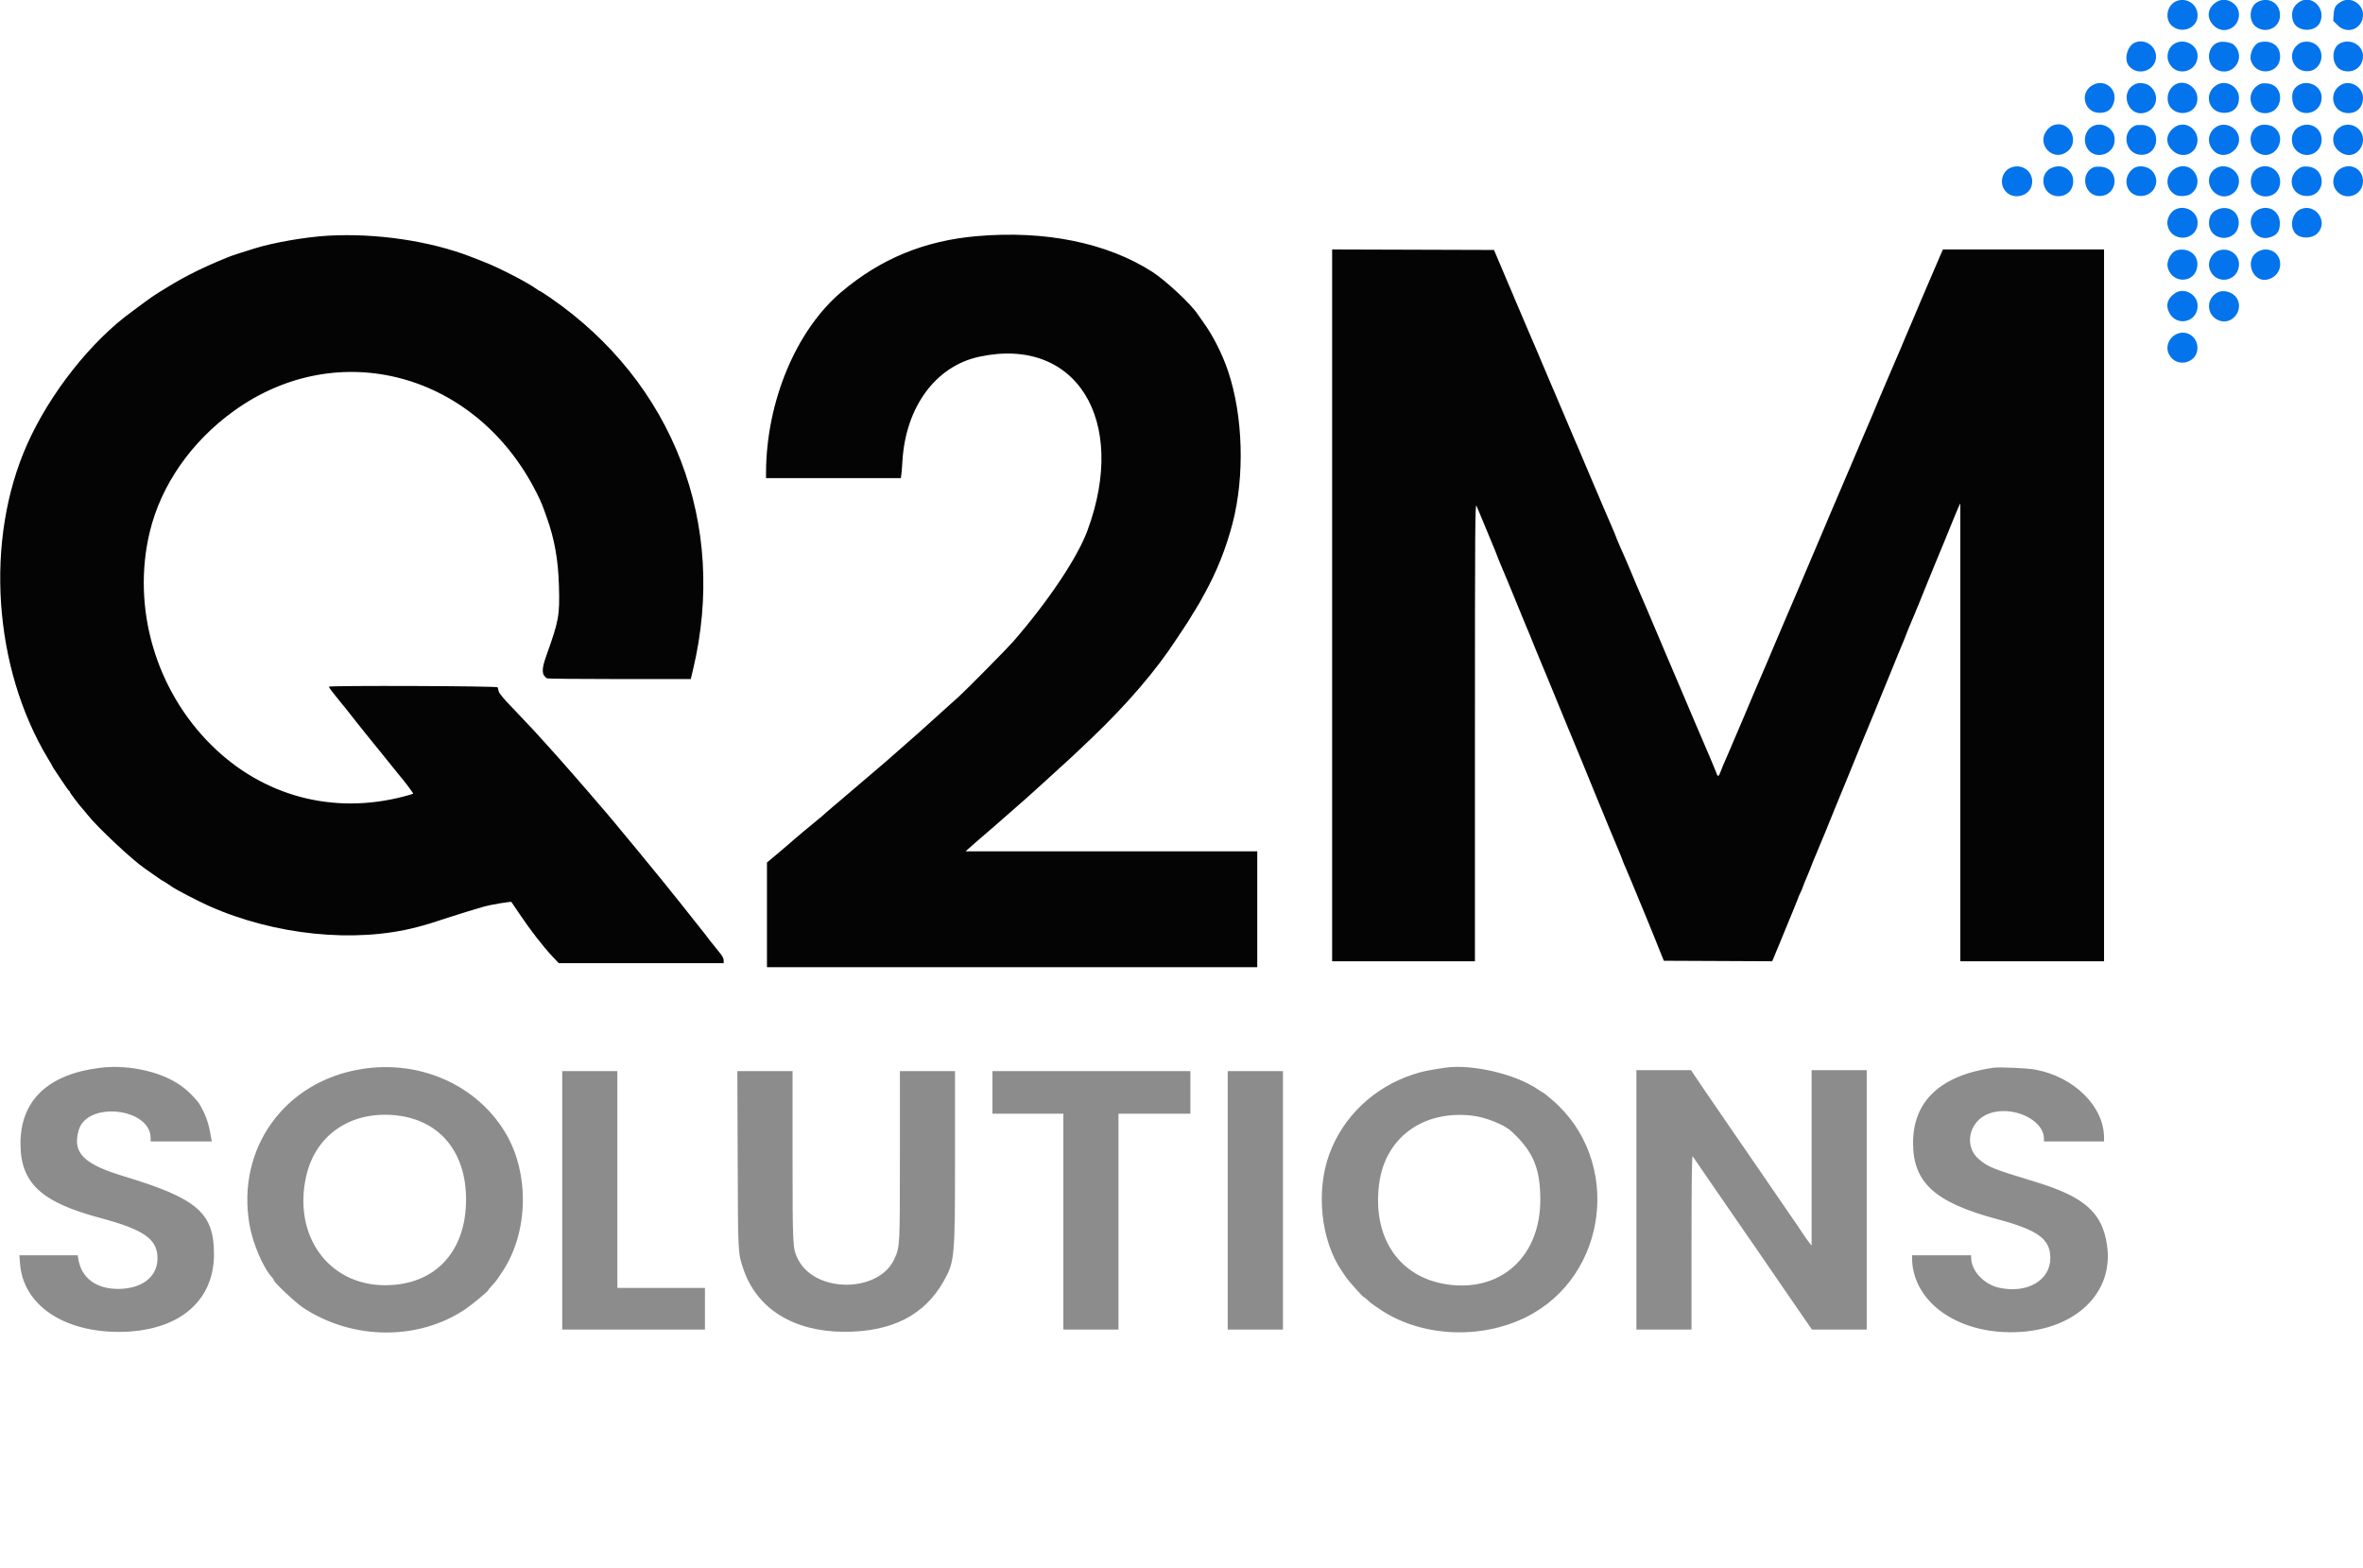
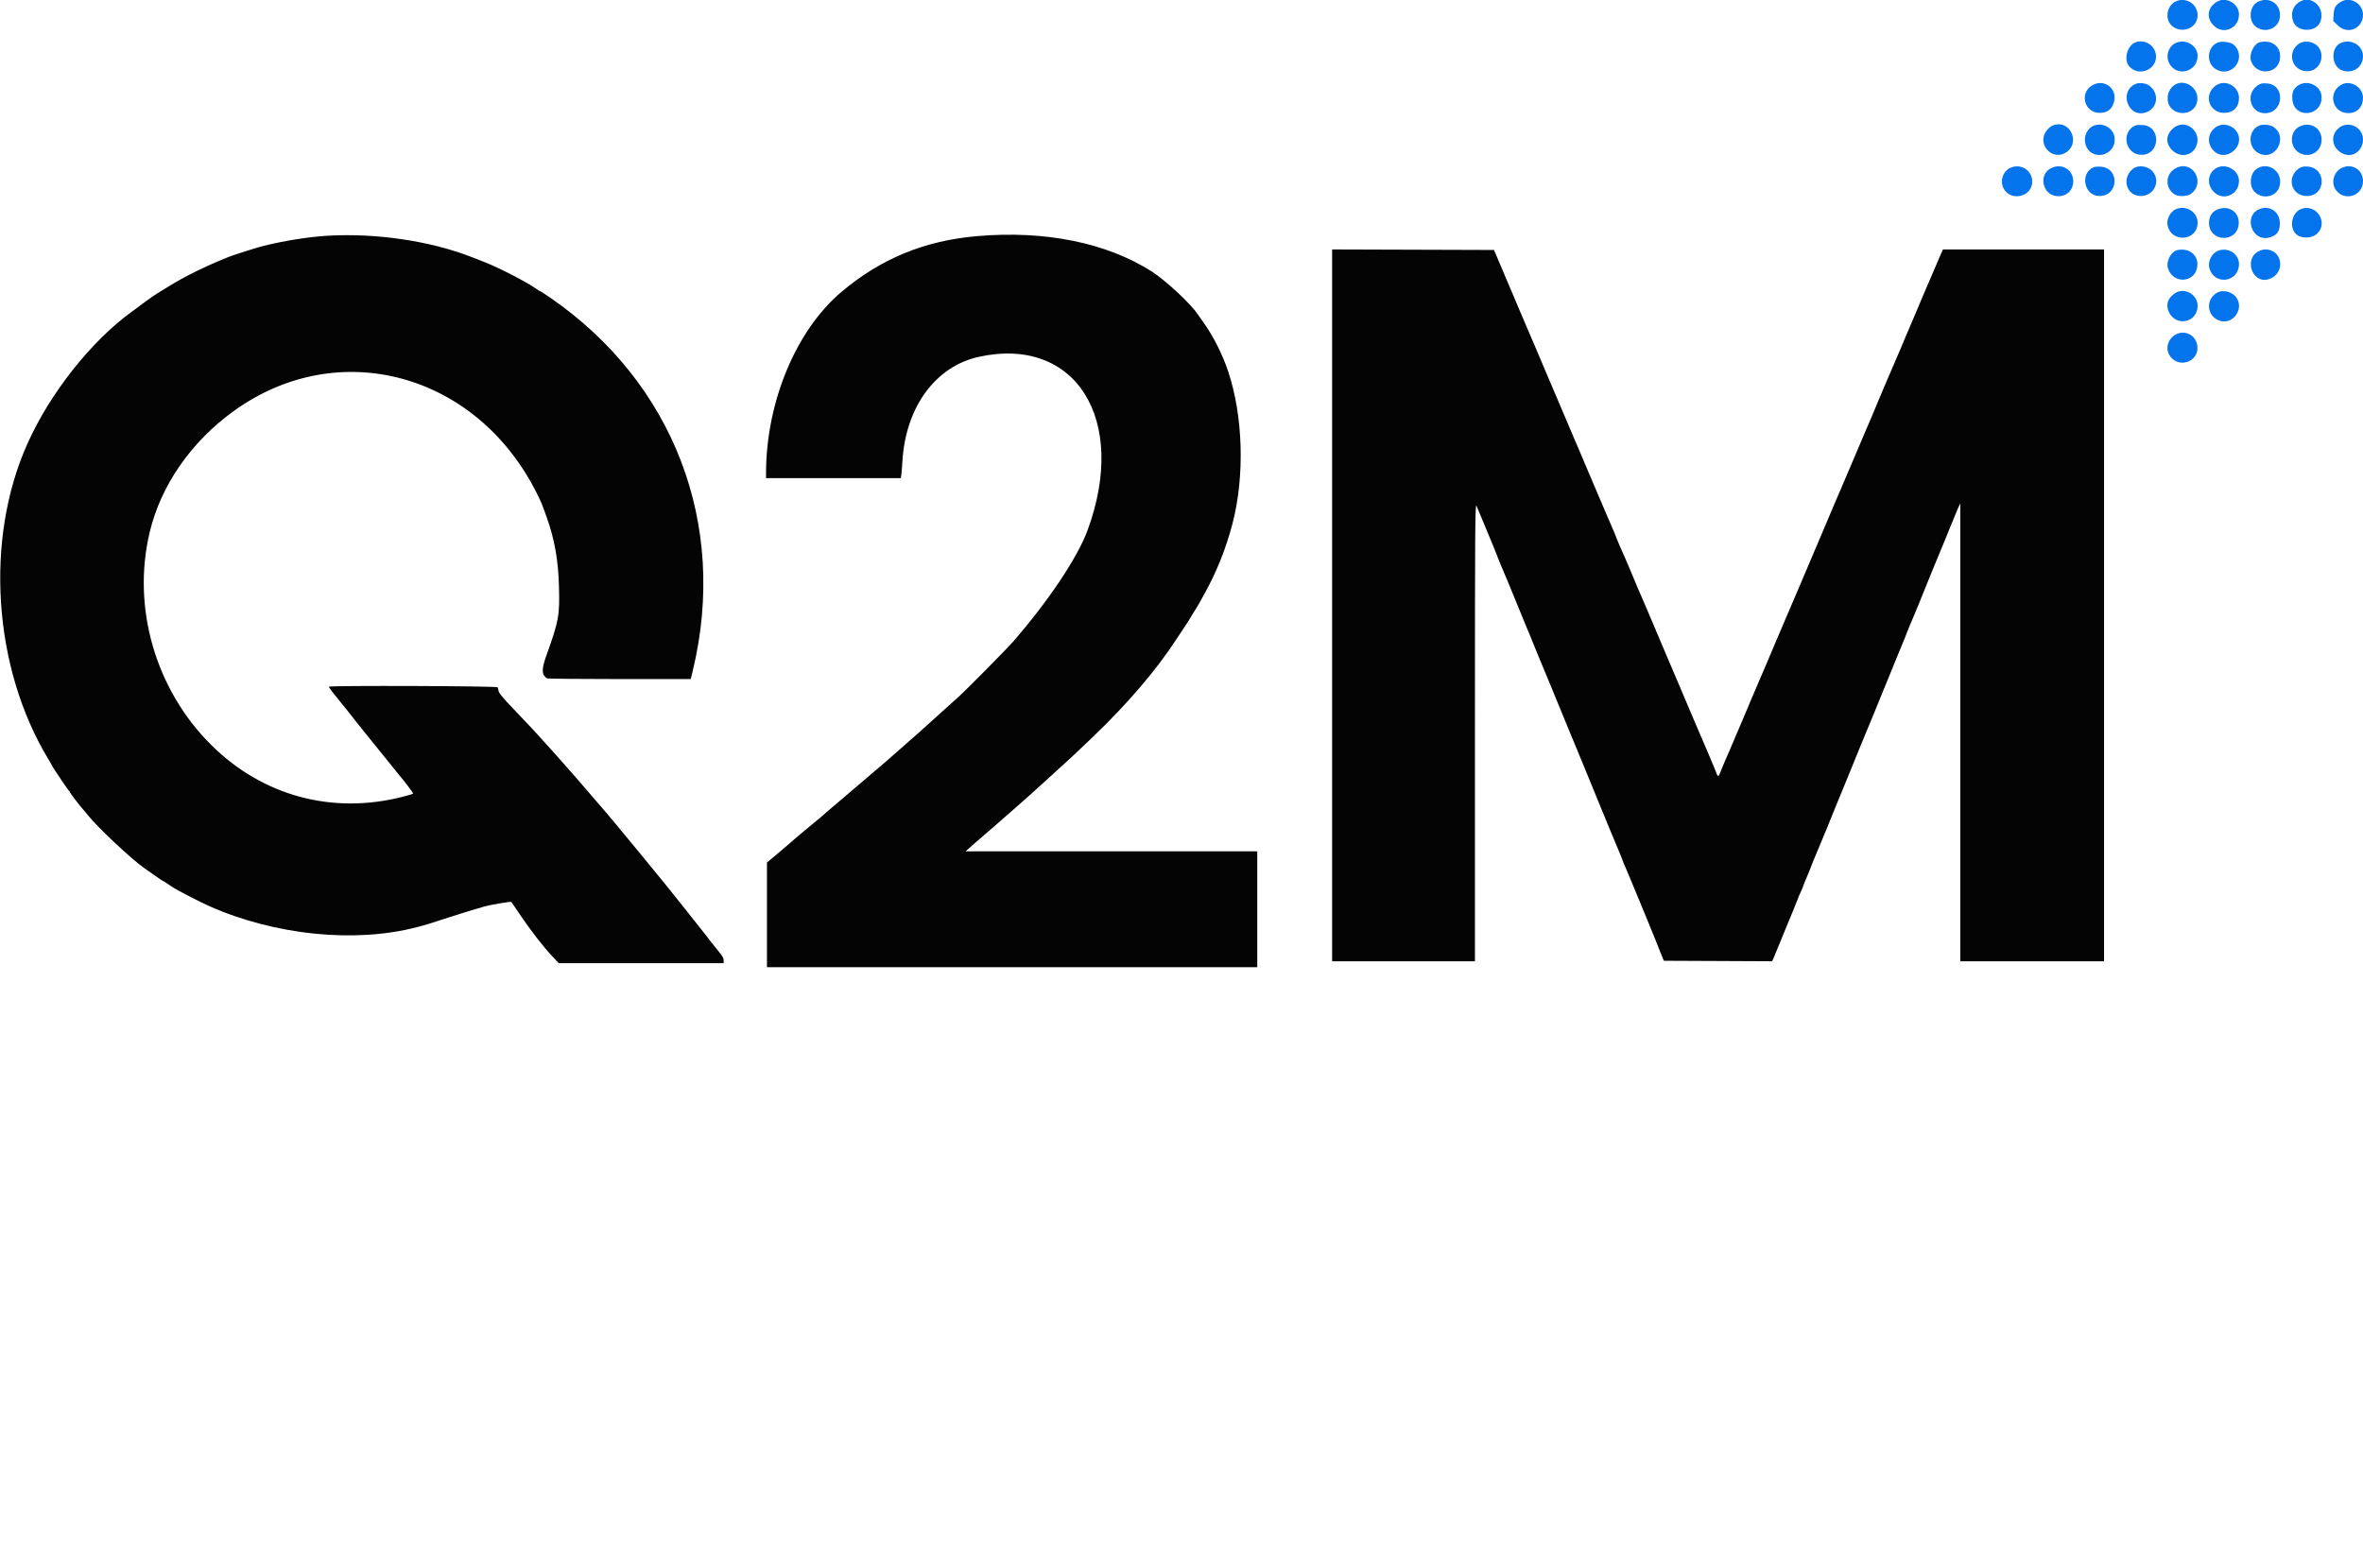
<svg xmlns="http://www.w3.org/2000/svg" width="110px" height="73px" viewBox="0 0 110 73" version="1.1">
  <g id="surface1">
-     <path style=" stroke:none;fill-rule:evenodd;fill:rgb(54.902%,54.902%,54.902%);fill-opacity:1;" d="M 4.652 49.711 C 2.238 50.008 0.953 51.23 0.953 53.23 C 0.953 55.074 1.906 55.965 4.676 56.703 C 6.715 57.25 7.332 57.688 7.332 58.582 C 7.332 59.438 6.613 59.996 5.516 60.004 C 4.473 60.008 3.789 59.496 3.645 58.609 L 3.617 58.438 L 0.902 58.438 L 0.934 58.832 C 1.078 60.73 2.918 62 5.523 62.004 C 8.262 62.004 9.961 60.621 9.961 58.391 C 9.961 56.461 9.191 55.797 5.773 54.762 C 3.879 54.191 3.359 53.664 3.664 52.613 C 4.055 51.25 7.012 51.574 7.012 52.984 L 7.012 53.137 L 9.859 53.137 L 9.828 52.965 C 9.73 52.395 9.656 52.137 9.496 51.793 C 9.395 51.582 9.273 51.363 9.227 51.312 C 8.934 50.973 8.84 50.879 8.617 50.691 C 7.719 49.938 6.086 49.535 4.652 49.711 M 16.82 49.77 C 13.254 50.344 11.012 53.449 11.609 56.984 C 11.758 57.879 12.266 59.062 12.684 59.488 C 12.715 59.523 12.742 59.566 12.742 59.59 C 12.742 59.691 13.758 60.645 14.117 60.883 C 16.418 62.398 19.496 62.418 21.68 60.934 C 22 60.715 22.734 60.105 22.734 60.055 C 22.734 60.039 22.812 59.945 22.906 59.844 C 23.086 59.652 23.129 59.59 23.402 59.176 C 24.605 57.355 24.656 54.613 23.523 52.727 C 22.188 50.504 19.535 49.328 16.82 49.77 M 67.262 49.707 C 66.457 49.828 66.207 49.879 65.805 50.012 C 63.969 50.602 62.512 51.984 61.875 53.746 C 61.246 55.477 61.496 57.777 62.469 59.18 C 62.531 59.273 62.617 59.395 62.652 59.453 C 62.754 59.609 63.434 60.371 63.469 60.371 C 63.488 60.375 63.574 60.441 63.664 60.523 C 63.832 60.68 63.91 60.738 64.281 60.984 C 66.184 62.238 68.914 62.371 71.043 61.316 C 74.879 59.41 75.527 53.992 72.25 51.199 C 72.047 51.023 71.867 50.879 71.855 50.879 C 71.84 50.879 71.719 50.805 71.586 50.711 C 70.543 49.996 68.5 49.523 67.262 49.707 M 92.789 49.707 C 90.32 50.066 89.047 51.266 89.055 53.23 C 89.062 55.062 90.086 55.984 92.965 56.754 C 94.883 57.266 95.449 57.684 95.445 58.574 C 95.441 59.605 94.375 60.227 93.078 59.953 C 92.355 59.801 91.758 59.16 91.758 58.543 L 91.758 58.438 L 89.008 58.438 L 89.008 58.547 C 89.008 60.43 90.805 61.891 93.27 62.012 C 96.316 62.16 98.445 60.367 98.082 57.953 C 97.859 56.449 97.035 55.719 94.785 55.031 C 92.75 54.41 92.578 54.344 92.137 53.98 C 91.398 53.379 91.645 52.195 92.578 51.844 C 93.656 51.438 95.145 52.113 95.148 53.012 L 95.148 53.137 L 97.945 53.137 L 97.945 52.961 C 97.945 51.508 96.547 50.125 94.738 49.793 C 94.363 49.723 93.07 49.668 92.789 49.707 M 76.176 55.855 L 76.176 61.895 L 78.742 61.895 L 78.742 57.828 C 78.746 54.617 78.758 53.777 78.801 53.836 C 78.832 53.883 78.945 54.047 79.055 54.207 C 79.164 54.367 79.547 54.922 79.902 55.441 C 80.262 55.961 80.719 56.625 80.918 56.914 C 81.117 57.207 81.34 57.527 81.41 57.629 C 81.48 57.73 81.633 57.949 81.746 58.113 C 81.855 58.277 82.102 58.633 82.285 58.898 C 82.469 59.164 82.762 59.59 82.934 59.844 C 83.402 60.527 83.59 60.801 83.988 61.375 L 84.348 61.895 L 86.898 61.895 L 86.898 49.82 L 84.332 49.82 L 84.332 57.984 L 84.227 57.852 C 84.168 57.781 84.039 57.602 83.941 57.453 C 83.672 57.047 83.637 56.996 83.484 56.777 C 83.41 56.668 83.316 56.531 83.277 56.477 C 83.102 56.219 82.523 55.375 82.184 54.883 C 82.07 54.719 81.461 53.832 80.824 52.906 C 80.191 51.98 79.562 51.07 79.434 50.879 C 79.301 50.688 79.086 50.371 78.957 50.176 L 78.719 49.82 L 76.176 49.82 L 76.176 55.855 M 26.172 55.879 L 26.172 61.895 L 32.816 61.895 L 32.816 59.957 L 28.738 59.957 L 28.738 49.863 L 26.172 49.863 L 26.172 55.879 M 34.34 53.977 C 34.355 58.426 34.352 58.332 34.609 59.09 C 35.238 60.934 36.945 61.992 39.301 62 C 41.516 62.004 43.035 61.23 43.926 59.648 C 44.445 58.723 44.457 58.566 44.457 53.844 L 44.457 49.863 L 41.891 49.863 L 41.891 53.793 C 41.891 58.043 41.891 58.031 41.641 58.594 C 40.93 60.195 37.953 60.219 37.152 58.629 C 36.898 58.125 36.895 58.086 36.895 53.801 L 36.895 49.863 L 34.324 49.863 L 34.34 53.977 M 46.199 50.855 L 46.199 51.848 L 49.5 51.848 L 49.5 61.895 L 52.066 61.895 L 52.066 51.848 L 55.414 51.848 L 55.414 49.863 L 46.199 49.863 L 46.199 50.855 M 57.152 55.879 L 57.152 61.895 L 59.723 61.895 L 59.723 49.863 L 57.152 49.863 L 57.152 55.879 M 18.555 51.938 C 20.508 52.195 21.695 53.668 21.695 55.832 C 21.699 58.297 20.227 59.844 17.898 59.832 C 15.277 59.816 13.621 57.5 14.258 54.734 C 14.711 52.773 16.422 51.66 18.555 51.938 M 68.543 51.938 C 69.145 52.008 70.012 52.352 70.34 52.652 C 71.367 53.59 71.703 54.379 71.703 55.855 C 71.703 58.43 69.961 60.086 67.535 59.816 C 65.188 59.555 63.859 57.672 64.203 55.09 C 64.492 52.949 66.258 51.668 68.543 51.938 " />
    <path style=" stroke:none;fill-rule:evenodd;fill:rgb(1.569%,45.49%,92.549%);fill-opacity:1;" d="M 101.266 0.074 C 100.871 0.273 100.77 0.871 101.078 1.176 C 101.531 1.613 102.301 1.324 102.301 0.715 C 102.301 0.18 101.746 -0.164 101.266 0.074 M 103.191 0.086 C 102.738 0.363 102.691 0.863 103.082 1.219 C 103.531 1.629 104.227 1.301 104.227 0.68 C 104.227 0.164 103.625 -0.18 103.191 0.086 M 105.09 0.094 C 104.699 0.301 104.656 0.98 105.016 1.246 C 105.465 1.578 106.082 1.32 106.133 0.785 C 106.188 0.18 105.625 -0.191 105.09 0.094 M 107.043 0.086 C 106.734 0.277 106.621 0.617 106.746 0.988 C 106.914 1.5 107.801 1.527 108.008 1.027 C 108.277 0.379 107.613 -0.27 107.043 0.086 M 108.969 0.086 C 108.715 0.242 108.652 0.352 108.633 0.672 L 108.613 0.969 L 108.82 1.176 C 109.277 1.637 110 1.336 110 0.684 C 110 0.164 109.402 -0.184 108.969 0.086 M 99.387 1.98 C 99.031 2.125 98.859 2.758 99.094 3.059 C 99.523 3.605 100.422 3.262 100.363 2.574 C 100.32 2.102 99.828 1.801 99.387 1.98 M 101.27 2.008 C 100.941 2.172 100.805 2.586 100.973 2.93 C 101.301 3.609 102.301 3.363 102.301 2.598 C 102.301 2.113 101.723 1.781 101.27 2.008 M 103.289 1.965 C 102.738 2.125 102.66 2.957 103.172 3.234 C 103.93 3.641 104.613 2.672 103.984 2.082 C 103.867 1.973 103.484 1.91 103.289 1.965 M 105.203 1.965 C 104.93 2.023 104.691 2.512 104.781 2.816 C 104.996 3.527 106.035 3.477 106.133 2.75 C 106.211 2.191 105.789 1.836 105.203 1.965 M 107.043 2.02 C 106.426 2.406 106.68 3.316 107.402 3.316 C 108.098 3.316 108.328 2.336 107.707 2.016 C 107.5 1.91 107.215 1.914 107.043 2.02 M 108.965 2 C 108.477 2.215 108.523 3.102 109.031 3.277 C 109.531 3.449 110 3.129 110 2.613 C 110 2.113 109.449 1.789 108.965 2 M 97.363 3.992 C 96.789 4.371 97.051 5.254 97.734 5.254 C 98.105 5.254 98.316 5.094 98.41 4.738 C 98.578 4.102 97.914 3.629 97.363 3.992 M 99.41 3.91 C 98.637 4.246 99.043 5.473 99.852 5.246 C 100.43 5.086 100.551 4.375 100.066 3.996 C 99.902 3.871 99.594 3.828 99.41 3.91 M 101.242 3.945 C 101.031 4.078 100.902 4.324 100.906 4.586 C 100.914 5.445 102.207 5.508 102.289 4.652 C 102.344 4.086 101.707 3.656 101.242 3.945 M 103.188 3.957 C 102.555 4.348 102.797 5.254 103.539 5.254 C 103.965 5.254 104.227 4.992 104.227 4.555 C 104.223 4.031 103.629 3.688 103.188 3.957 M 105.086 3.984 C 104.512 4.383 104.754 5.27 105.434 5.27 C 106.32 5.27 106.406 3.941 105.523 3.883 C 105.293 3.867 105.23 3.883 105.086 3.984 M 106.969 3.984 C 106.758 4.129 106.684 4.312 106.711 4.633 C 106.785 5.535 108.074 5.441 108.074 4.531 C 108.074 4 107.418 3.676 106.969 3.984 M 108.965 3.957 C 108.34 4.34 108.59 5.266 109.312 5.266 C 109.73 5.266 110 4.984 110 4.551 C 110 4.043 109.395 3.695 108.965 3.957 M 95.562 5.84 C 95.418 5.895 95.266 6.051 95.188 6.215 C 94.91 6.801 95.539 7.434 96.109 7.133 C 96.898 6.723 96.391 5.523 95.562 5.84 M 97.465 5.852 C 97.156 5.977 96.988 6.352 97.078 6.695 C 97.309 7.562 98.562 7.27 98.43 6.375 C 98.363 5.949 97.871 5.684 97.465 5.852 M 99.414 5.836 C 98.711 6.129 98.93 7.207 99.688 7.207 C 100.57 7.207 100.617 5.867 99.734 5.82 C 99.594 5.816 99.449 5.82 99.414 5.836 M 101.164 5.973 C 100.805 6.281 100.797 6.699 101.148 7.02 C 101.496 7.336 102.008 7.258 102.211 6.863 C 102.566 6.164 101.75 5.465 101.164 5.973 M 103.184 5.898 C 102.77 6.152 102.707 6.676 103.055 7.023 C 103.605 7.578 104.543 6.816 104.133 6.148 C 103.93 5.824 103.496 5.707 103.184 5.898 M 105.188 5.84 C 104.637 6.051 104.621 6.879 105.16 7.141 C 105.926 7.512 106.539 6.387 105.832 5.91 C 105.684 5.809 105.359 5.773 105.188 5.84 M 106.992 5.922 C 106.59 6.164 106.59 6.805 106.984 7.082 C 107.465 7.414 108.074 7.086 108.074 6.5 C 108.074 5.93 107.492 5.621 106.992 5.922 M 108.965 5.895 C 108.449 6.211 108.508 6.902 109.074 7.156 C 109.824 7.488 110.375 6.391 109.691 5.922 C 109.48 5.777 109.172 5.766 108.965 5.895 M 93.539 7.836 C 93.234 7.996 93.102 8.418 93.254 8.742 C 93.566 9.402 94.602 9.184 94.602 8.453 C 94.602 7.906 94.031 7.574 93.539 7.836 M 95.457 7.84 C 95.145 8.004 95.031 8.387 95.191 8.738 C 95.449 9.309 96.324 9.25 96.48 8.652 C 96.656 8.008 96.047 7.527 95.457 7.84 M 97.461 7.785 C 96.805 8.07 97.016 9.125 97.73 9.125 C 98.621 9.125 98.691 7.836 97.805 7.762 C 97.668 7.75 97.512 7.762 97.461 7.785 M 99.285 7.863 C 98.746 8.293 98.984 9.125 99.652 9.125 C 100.238 9.125 100.578 8.5 100.246 8.031 C 100.035 7.73 99.555 7.648 99.285 7.863 M 101.301 7.82 C 100.777 8.078 100.762 8.805 101.277 9.074 C 101.445 9.16 101.832 9.137 101.98 9.031 C 102.695 8.52 102.082 7.43 101.301 7.82 M 103.195 7.812 C 102.762 8.039 102.703 8.602 103.074 8.953 C 103.523 9.375 104.227 9.051 104.227 8.422 C 104.227 7.934 103.637 7.586 103.195 7.812 M 105.102 7.828 C 104.898 7.938 104.781 8.168 104.777 8.449 C 104.77 9.324 106.055 9.402 106.141 8.527 C 106.195 7.953 105.598 7.551 105.102 7.828 M 107.043 7.824 C 106.414 8.23 106.648 9.125 107.387 9.125 C 108.285 9.125 108.32 7.82 107.422 7.754 C 107.242 7.742 107.148 7.758 107.043 7.824 M 108.992 7.828 C 108.617 8.027 108.5 8.531 108.75 8.859 C 109.16 9.398 110 9.109 110 8.43 C 110 7.891 109.465 7.574 108.992 7.828 M 101.25 9.758 C 101.035 9.867 100.863 10.191 100.895 10.43 C 101.008 11.32 102.301 11.258 102.301 10.359 C 102.301 9.848 101.719 9.516 101.25 9.758 M 103.195 9.766 C 102.961 9.871 102.832 10.09 102.832 10.371 C 102.832 11.281 104.152 11.324 104.215 10.418 C 104.254 9.859 103.723 9.52 103.195 9.766 M 105.16 9.742 C 104.426 10.066 104.828 11.25 105.613 11.062 C 105.988 10.969 106.129 10.789 106.129 10.391 C 106.129 9.855 105.645 9.531 105.16 9.742 M 107.09 9.742 C 106.684 9.926 106.559 10.57 106.871 10.887 C 107.113 11.125 107.629 11.113 107.879 10.863 C 108.414 10.328 107.781 9.434 107.09 9.742 M 101.352 11.645 C 101.066 11.707 100.824 12.168 100.918 12.477 C 101.148 13.258 102.223 13.172 102.289 12.371 C 102.332 11.863 101.895 11.523 101.352 11.645 M 103.289 11.66 C 102.973 11.762 102.762 12.152 102.848 12.477 C 103.07 13.309 104.227 13.148 104.227 12.289 C 104.223 11.828 103.758 11.512 103.289 11.66 M 105.145 11.695 C 104.434 12.051 104.848 13.227 105.602 13 C 106.41 12.758 106.285 11.613 105.453 11.613 C 105.371 11.613 105.23 11.648 105.145 11.695 M 101.246 13.652 C 100.902 13.887 100.805 14.195 100.969 14.535 C 101.305 15.234 102.301 15.012 102.301 14.238 C 102.301 13.703 101.676 13.359 101.246 13.652 M 103.188 13.637 C 102.641 13.973 102.742 14.754 103.355 14.938 C 103.938 15.113 104.453 14.414 104.129 13.887 C 103.941 13.582 103.48 13.457 103.188 13.637 M 101.301 15.562 C 100.949 15.738 100.797 16.156 100.965 16.488 C 101.32 17.191 102.375 16.891 102.289 16.109 C 102.234 15.621 101.738 15.344 101.301 15.562 " />
    <path style=" stroke:none;fill-rule:evenodd;fill:rgb(1.569%,1.569%,1.569%);fill-opacity:1;" d="M 15.262 10.973 C 14.234 11.031 12.742 11.289 11.848 11.566 C 11.203 11.766 10.777 11.902 10.566 11.992 C 9.5 12.422 8.582 12.879 7.816 13.355 C 7.688 13.434 7.48 13.559 7.355 13.637 C 7.23 13.711 6.93 13.918 6.691 14.098 C 6.453 14.277 6.207 14.461 6.145 14.504 C 4.25 15.871 2.32 18.312 1.266 20.68 C -0.719 25.125 -0.32 31.086 2.242 35.328 C 2.348 35.496 2.43 35.645 2.43 35.652 C 2.43 35.664 2.469 35.73 2.516 35.801 C 2.562 35.867 2.73 36.121 2.891 36.363 C 3.047 36.602 3.195 36.805 3.215 36.816 C 3.238 36.824 3.254 36.848 3.254 36.875 C 3.254 36.91 3.715 37.52 3.863 37.676 C 3.895 37.707 3.988 37.824 4.078 37.934 C 4.516 38.492 6.141 40.02 6.723 40.418 C 6.777 40.457 6.988 40.605 7.195 40.75 C 7.402 40.898 7.578 41.016 7.59 41.016 C 7.609 41.016 7.684 41.062 8.004 41.281 C 8.215 41.426 9.246 41.961 9.727 42.176 C 12.777 43.535 16.516 43.918 19.398 43.164 C 19.863 43.043 19.992 43.004 20.922 42.699 C 21.492 42.516 21.996 42.359 22.551 42.199 C 22.82 42.121 23.781 41.961 23.805 41.988 C 23.816 42 23.996 42.266 24.207 42.582 C 24.68 43.285 25.277 44.059 25.699 44.508 L 26.012 44.84 L 33.688 44.84 L 33.688 44.707 C 33.688 44.609 33.617 44.484 33.445 44.281 C 33.312 44.121 33.133 43.895 33.043 43.781 C 32.957 43.668 32.871 43.555 32.852 43.527 C 32.832 43.504 32.652 43.273 32.449 43.02 C 32.246 42.77 31.902 42.332 31.684 42.055 C 31.07 41.266 28.355 37.969 27.984 37.559 C 27.906 37.473 27.656 37.18 27.43 36.914 C 27.203 36.648 26.988 36.398 26.949 36.359 C 26.91 36.316 26.758 36.141 26.605 35.965 C 26.277 35.59 25.594 34.816 25.297 34.496 C 25.18 34.367 24.941 34.109 24.77 33.918 C 24.594 33.73 24.18 33.293 23.848 32.945 C 23.457 32.543 23.23 32.27 23.215 32.184 C 23.195 32.113 23.176 32.027 23.168 31.996 C 23.148 31.934 15.309 31.906 15.309 31.969 C 15.309 32.004 15.469 32.219 15.82 32.648 C 15.969 32.828 16.102 32.996 16.125 33.02 C 16.145 33.047 16.324 33.273 16.523 33.527 C 16.723 33.781 17.215 34.395 17.617 34.887 C 18.02 35.383 18.398 35.855 18.465 35.938 C 18.531 36.023 18.605 36.117 18.633 36.145 C 18.828 36.367 19.25 36.93 19.234 36.949 C 19.223 36.961 19.02 37.02 18.785 37.082 C 15.496 37.938 12.242 37.066 9.84 34.688 C 7.238 32.109 6.129 28.285 6.969 24.773 C 7.488 22.598 8.895 20.566 10.879 19.137 C 15.754 15.613 22.199 17.367 24.996 22.977 C 25.199 23.387 25.234 23.469 25.465 24.125 C 25.82 25.125 25.988 26.094 26.02 27.293 C 26.059 28.652 26.016 28.891 25.441 30.5 C 25.203 31.16 25.207 31.406 25.457 31.578 C 25.484 31.598 27.004 31.613 28.832 31.613 L 32.156 31.613 L 32.258 31.188 C 33.883 24.398 31.355 17.812 25.609 13.855 C 25.363 13.688 25.152 13.551 25.137 13.551 C 25.121 13.551 25.043 13.504 24.965 13.445 C 24.52 13.129 23.223 12.461 22.539 12.195 C 22.367 12.129 22.102 12.023 21.941 11.961 C 20.023 11.215 17.508 10.844 15.262 10.973 M 45.488 10.992 C 43.035 11.203 41 12.043 39.164 13.594 C 37.059 15.375 35.672 18.695 35.66 21.996 L 35.66 22.258 L 41.934 22.258 L 41.957 22.109 C 41.969 22.027 41.992 21.742 42.008 21.477 C 42.156 18.957 43.543 17.059 45.559 16.613 C 50.074 15.621 52.527 19.535 50.625 24.691 C 50.16 25.957 48.801 27.988 47.148 29.887 C 46.871 30.203 45.016 32.082 44.664 32.402 C 42.934 33.969 42.516 34.34 41.227 35.465 C 40.898 35.75 39.777 36.707 39.395 37.027 C 39.242 37.156 39.109 37.27 39.098 37.281 C 39.082 37.297 38.949 37.41 38.797 37.535 C 38.648 37.66 38.488 37.793 38.449 37.832 C 38.406 37.875 38.336 37.938 38.289 37.977 C 37.906 38.285 36.812 39.203 36.754 39.266 C 36.711 39.305 36.457 39.523 36.191 39.746 L 35.703 40.152 L 35.703 45.027 L 58.527 45.027 L 58.527 39.633 L 44.949 39.633 L 45.062 39.531 C 45.121 39.473 45.379 39.25 45.629 39.035 C 45.879 38.824 46.18 38.562 46.293 38.461 C 46.406 38.359 46.715 38.086 46.98 37.859 C 47.242 37.633 47.574 37.34 47.715 37.215 C 47.855 37.086 48.121 36.848 48.305 36.684 C 48.492 36.52 48.676 36.352 48.715 36.312 C 48.758 36.273 49.016 36.035 49.293 35.785 C 49.797 35.332 49.988 35.152 50.848 34.332 C 52.488 32.762 53.836 31.188 54.77 29.746 C 54.809 29.688 54.957 29.469 55.098 29.254 C 55.238 29.047 55.387 28.812 55.43 28.734 C 55.473 28.66 55.566 28.504 55.641 28.391 C 55.715 28.273 55.801 28.129 55.836 28.066 C 55.871 28.004 55.965 27.836 56.039 27.699 C 56.637 26.625 57.07 25.543 57.379 24.355 C 57.949 22.16 57.867 19.359 57.172 17.289 C 56.906 16.492 56.473 15.637 56.031 15.023 C 55.93 14.887 55.812 14.719 55.773 14.656 C 55.461 14.168 54.273 13.062 53.625 12.645 C 51.52 11.301 48.656 10.719 45.488 10.992 M 62.012 28.18 L 62.012 44.75 L 68.66 44.75 L 68.66 34.07 C 68.66 24.391 68.668 23.402 68.734 23.551 C 68.773 23.637 68.914 23.98 69.051 24.309 C 69.184 24.641 69.371 25.086 69.461 25.301 C 69.555 25.516 69.645 25.746 69.668 25.809 C 69.688 25.871 69.781 26.102 69.871 26.316 C 70.039 26.707 70.328 27.402 70.766 28.477 C 70.895 28.789 71.023 29.113 71.059 29.191 C 71.184 29.484 71.242 29.621 71.43 30.094 C 71.539 30.359 71.656 30.652 71.695 30.738 C 71.734 30.828 71.82 31.035 71.887 31.199 C 71.953 31.363 72.051 31.594 72.098 31.707 C 72.18 31.902 72.602 32.926 72.941 33.758 C 73.027 33.961 73.203 34.387 73.332 34.703 C 73.465 35.02 73.66 35.496 73.77 35.762 C 73.879 36.027 74.125 36.629 74.316 37.098 C 74.512 37.566 74.781 38.223 74.914 38.551 C 75.051 38.879 75.238 39.328 75.328 39.543 C 75.418 39.758 75.512 39.984 75.531 40.047 C 75.551 40.113 75.609 40.258 75.664 40.371 C 75.715 40.484 75.852 40.809 75.965 41.086 C 76.078 41.363 76.34 41.996 76.547 42.492 C 76.75 42.984 76.957 43.484 77 43.598 C 77.047 43.711 77.164 44.012 77.266 44.266 L 77.453 44.727 L 79.973 44.738 L 82.496 44.75 L 82.562 44.602 C 82.598 44.516 82.637 44.418 82.652 44.379 C 82.664 44.344 82.75 44.137 82.844 43.918 C 82.934 43.703 83.078 43.352 83.164 43.137 C 83.25 42.922 83.395 42.57 83.488 42.352 C 83.578 42.137 83.668 41.906 83.691 41.844 C 83.711 41.777 83.762 41.656 83.805 41.57 C 83.852 41.484 83.902 41.359 83.922 41.297 C 83.941 41.23 84.035 41 84.129 40.785 C 84.219 40.57 84.312 40.344 84.332 40.277 C 84.355 40.215 84.445 39.988 84.539 39.773 C 84.629 39.555 84.84 39.047 85.008 38.645 C 85.441 37.574 85.465 37.516 86.008 36.199 C 86.277 35.543 86.57 34.824 86.656 34.609 C 86.828 34.191 87.074 33.594 87.246 33.184 C 87.301 33.043 87.445 32.691 87.566 32.398 C 87.684 32.105 87.832 31.742 87.895 31.594 C 87.957 31.441 88.047 31.223 88.094 31.109 C 88.137 30.992 88.293 30.621 88.434 30.277 C 88.578 29.938 88.711 29.605 88.734 29.539 C 88.754 29.477 88.848 29.25 88.938 29.035 C 89.031 28.82 89.117 28.609 89.133 28.574 C 89.145 28.535 89.188 28.438 89.223 28.352 C 89.262 28.27 89.359 28.031 89.441 27.82 C 89.527 27.613 89.691 27.207 89.809 26.914 C 89.926 26.621 90.051 26.32 90.082 26.246 C 90.148 26.098 90.844 24.402 90.98 24.059 C 91.027 23.941 91.105 23.758 91.156 23.641 L 91.254 23.434 L 91.254 44.75 L 97.945 44.75 L 97.945 11.613 L 90.445 11.613 L 90.328 11.879 C 90.223 12.117 89.98 12.691 89.879 12.926 C 89.855 12.977 89.77 13.184 89.68 13.387 C 89.594 13.59 89.469 13.883 89.406 14.031 C 89.344 14.184 89.184 14.559 89.055 14.863 C 88.922 15.168 88.77 15.531 88.711 15.668 C 88.656 15.809 88.547 16.066 88.469 16.246 C 88.391 16.422 88.234 16.797 88.113 17.074 C 87.996 17.355 87.828 17.746 87.738 17.949 C 87.648 18.152 87.539 18.414 87.492 18.527 C 87.422 18.711 86.898 19.949 86.742 20.301 C 86.707 20.379 86.43 21.031 86.125 21.754 C 85.816 22.477 85.488 23.254 85.387 23.48 C 85.289 23.707 84.867 24.703 84.449 25.691 C 84.027 26.68 83.66 27.551 83.625 27.629 C 83.422 28.102 83.262 28.473 83.078 28.906 C 82.961 29.18 82.773 29.621 82.66 29.887 C 82.547 30.152 82.359 30.594 82.246 30.867 C 82.129 31.137 81.973 31.508 81.895 31.684 C 81.816 31.863 81.723 32.078 81.688 32.168 C 81.652 32.258 81.574 32.441 81.512 32.582 C 81.453 32.723 81.301 33.086 81.172 33.391 C 81.043 33.695 80.852 34.141 80.75 34.379 C 80.648 34.621 80.535 34.879 80.504 34.957 C 80.473 35.031 80.391 35.219 80.324 35.371 C 80.254 35.523 80.16 35.758 80.109 35.891 C 80.004 36.172 79.969 36.188 79.898 35.98 C 79.855 35.852 79.48 34.969 78.879 33.574 C 78.781 33.344 78.449 32.566 78.145 31.844 C 77.836 31.121 77.559 30.469 77.527 30.395 C 77.492 30.316 77.414 30.133 77.352 29.98 C 77.246 29.727 76.938 29 76.648 28.32 C 76.582 28.168 76.492 27.961 76.449 27.859 C 76.402 27.758 76.277 27.469 76.172 27.215 C 76.066 26.961 75.918 26.609 75.844 26.43 C 75.68 26.043 75.641 25.953 75.398 25.406 C 75.297 25.172 75.211 24.969 75.211 24.953 C 75.211 24.941 75.141 24.77 75.055 24.574 C 74.969 24.379 74.805 23.996 74.688 23.723 C 74.18 22.527 74.055 22.23 73.855 21.766 C 73.742 21.492 73.582 21.125 73.508 20.945 C 73.43 20.77 73.34 20.562 73.309 20.484 C 73.273 20.41 73.09 19.973 72.898 19.516 C 72.707 19.062 72.52 18.625 72.488 18.551 C 72.453 18.473 72.27 18.039 72.074 17.582 C 71.883 17.125 71.645 16.566 71.547 16.336 C 71.449 16.109 71.262 15.672 71.133 15.371 C 70.859 14.727 70.695 14.336 70.582 14.078 C 70.539 13.977 70.445 13.762 70.379 13.594 C 70.309 13.43 70.223 13.234 70.191 13.156 C 70.156 13.082 70 12.707 69.84 12.328 L 69.547 11.637 L 65.777 11.625 L 62.012 11.613 L 62.012 28.18 " />
  </g>
</svg>